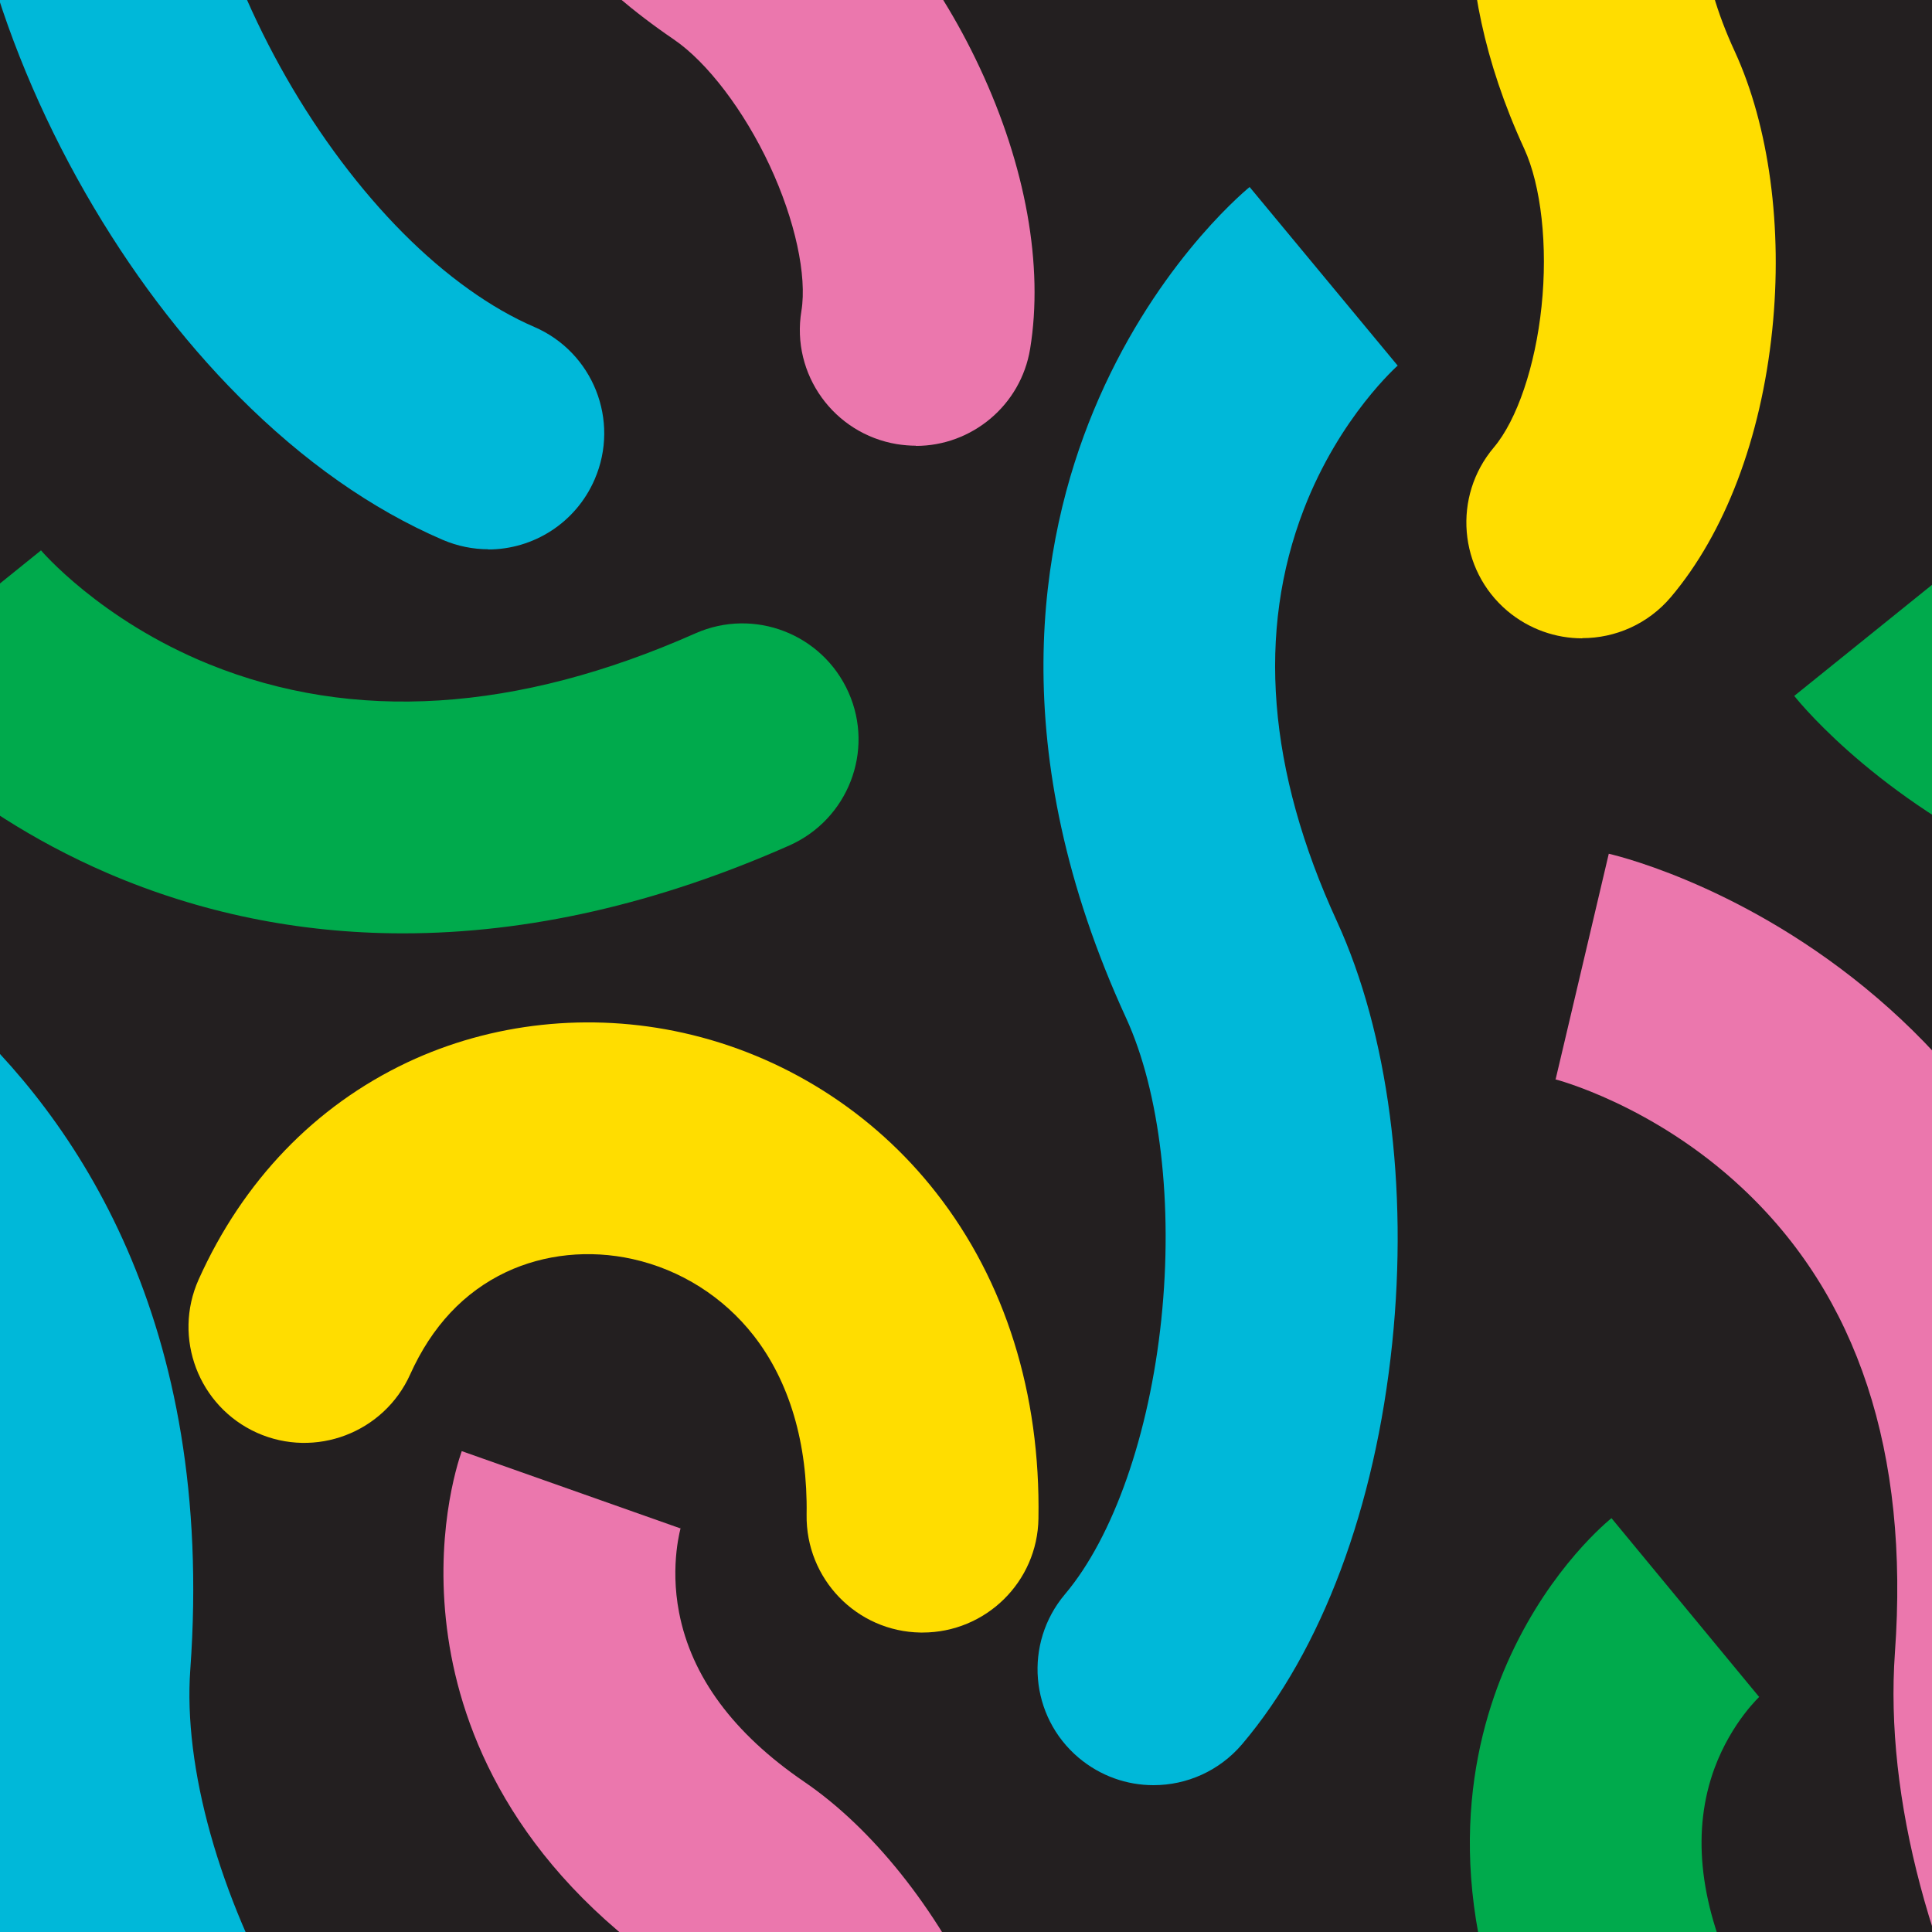
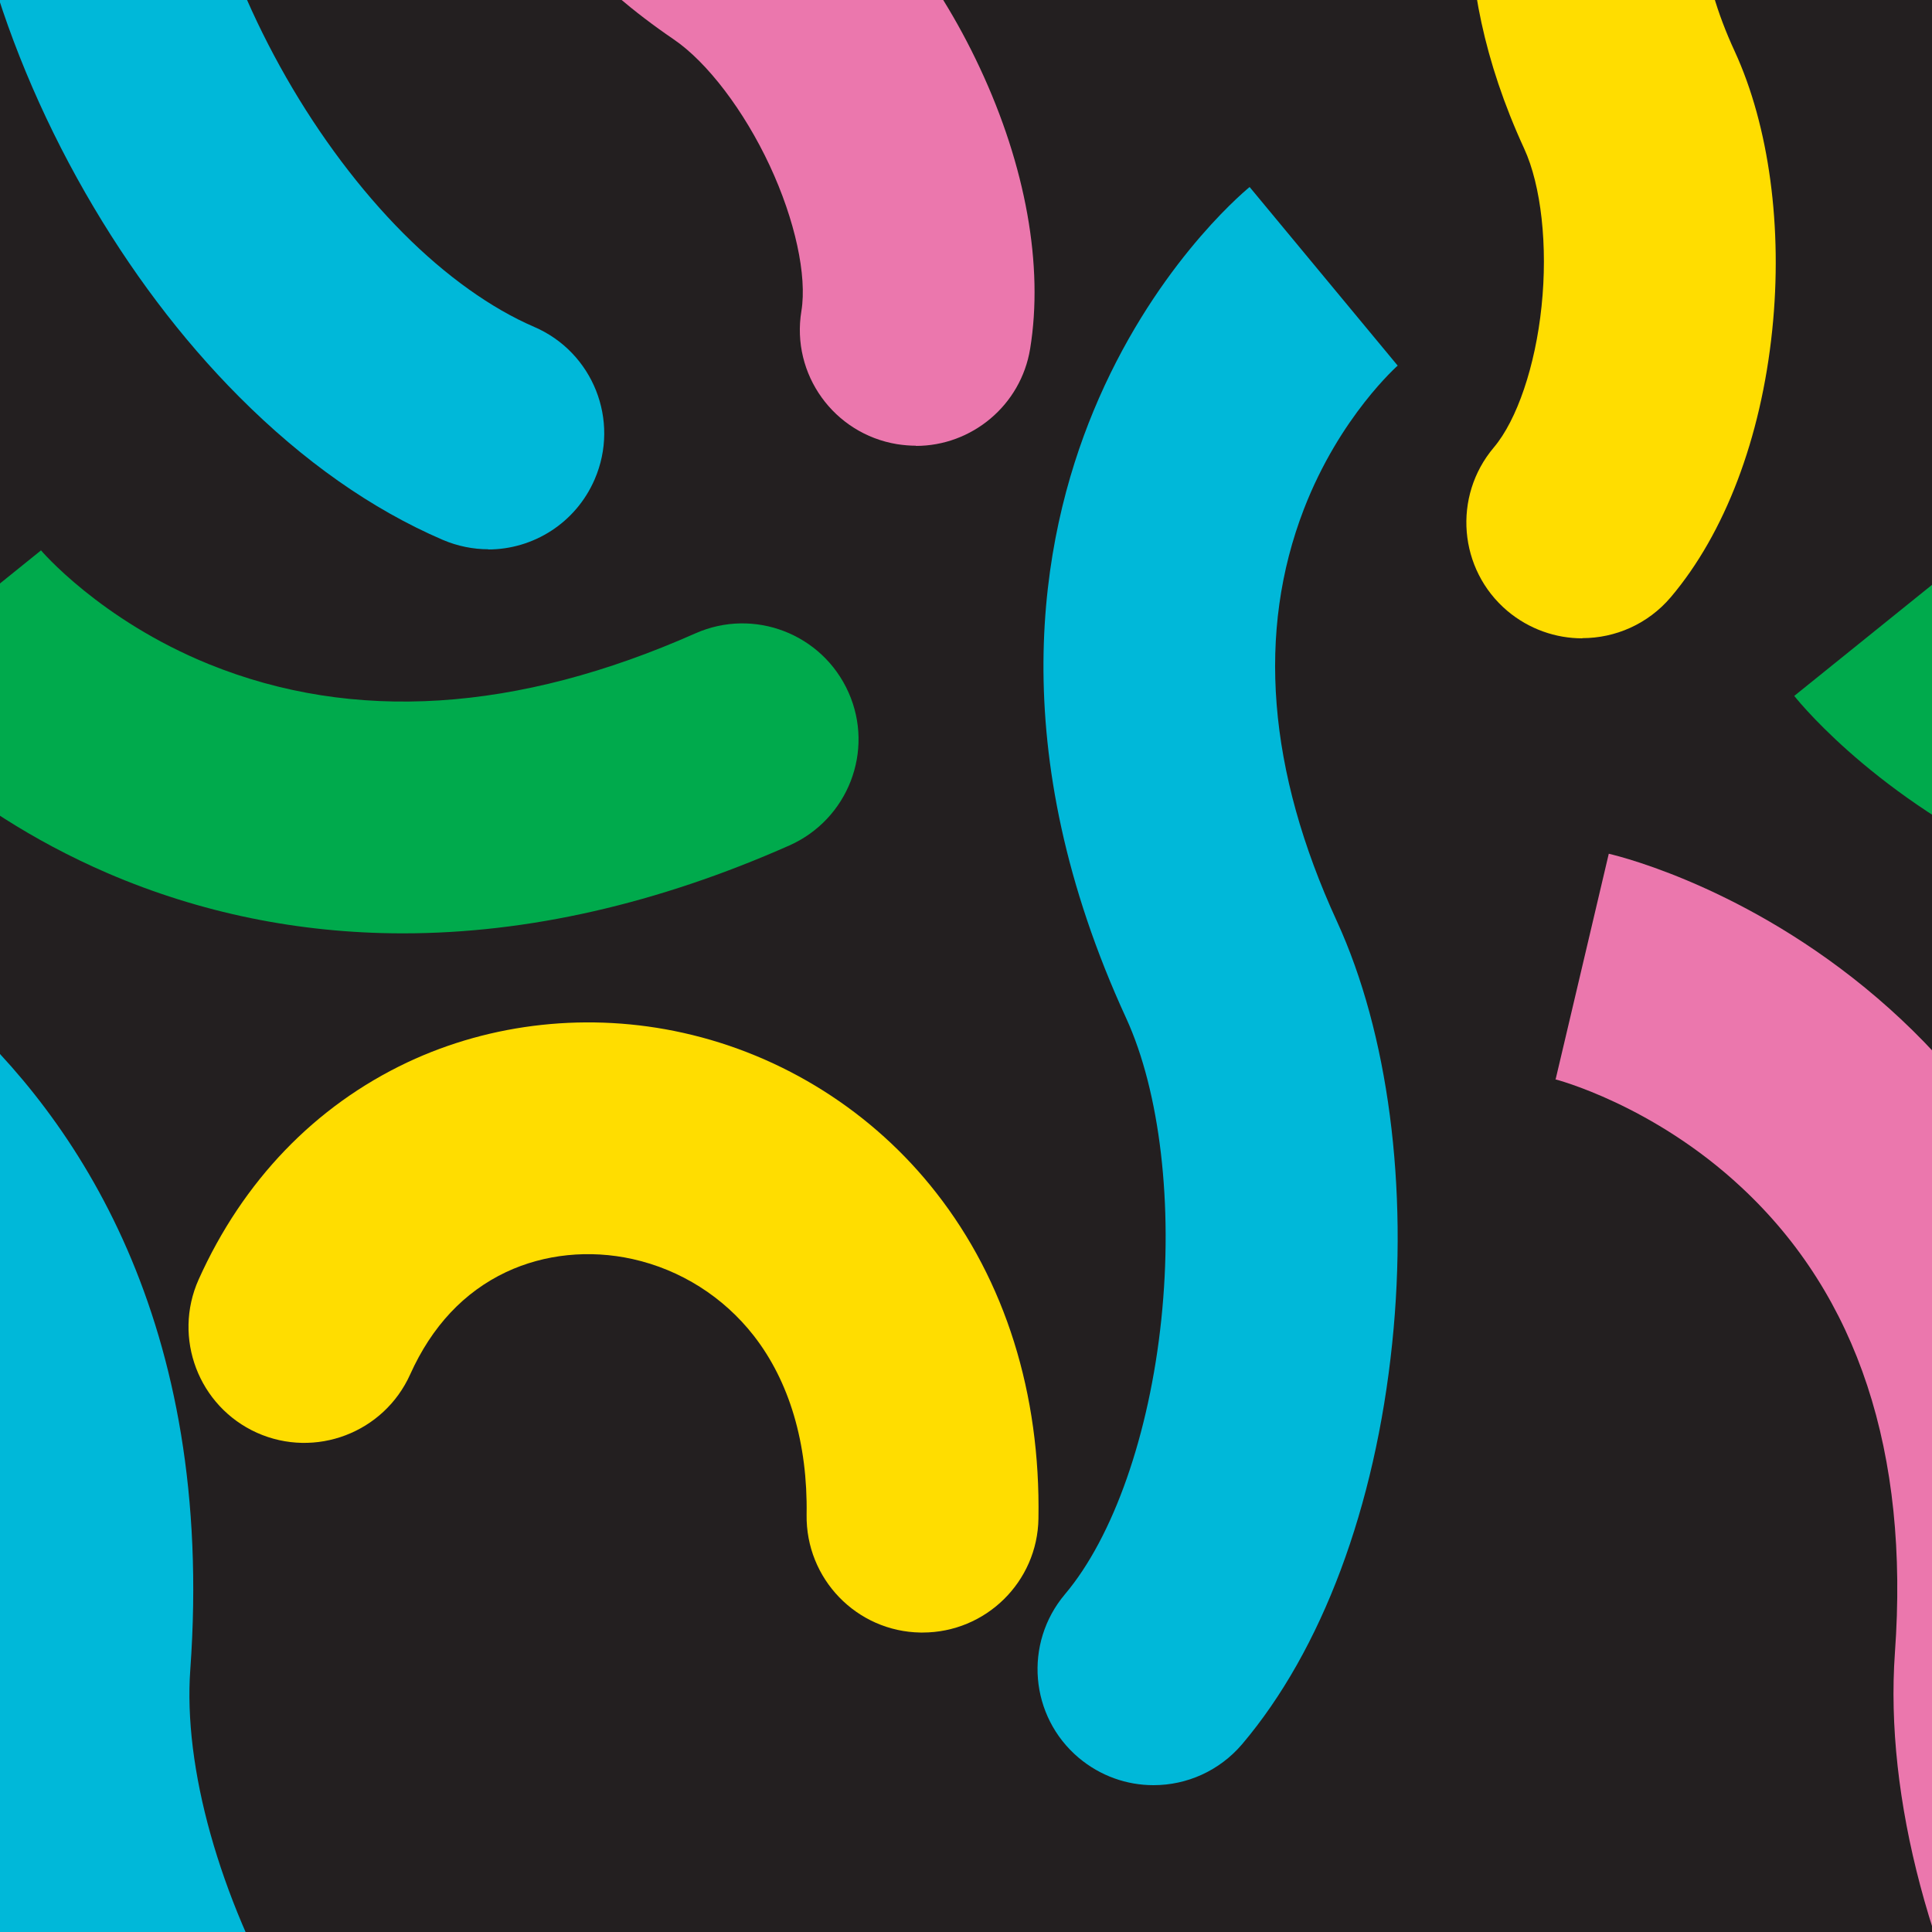
<svg xmlns="http://www.w3.org/2000/svg" viewBox="0 0 1000 1000" version="1.1">
  <defs>
    <style>
      .cls-1 {
        fill: none;
      }

      .cls-2 {
        fill: #231f20;
      }

      .cls-3 {
        fill: #00b8d9;
      }

      .cls-4 {
        fill: #eb77ad;
      }

      .cls-5 {
        fill: #fd0;
      }

      .cls-6 {
        fill: #00aa4c;
      }

      .cls-7 {
        clip-path: url(#clippath);
      }
    </style>
    <clipPath id="clippath">
      <rect height="1000" width="1000" class="cls-1" />
    </clipPath>
  </defs>
  <g>
    <g id="Layer_1">
      <g class="cls-7">
        <g>
          <rect height="1000" width="1000" class="cls-2" />
-           <path d="M819,1327.4c-13.7,0-27.5-4.7-38.8-14.2-25.3-21.4-28.4-59.3-7-84.6,12-14.2,21.5-42.2,24.7-73,3.3-31.3-.2-62.6-9-81.7-42.3-91.9-29.1-164.3-10.6-208.9,20-48,49.9-74.4,55.8-79.2l76.4,92.5s.3-.2.8-.7c-.1.1-15,13.6-23.9,37.7-11.6,31.6-8.1,68.1,10.5,108.3,17.8,38.7,24.9,91.3,19.4,144.3-5.8,56-24.5,105.1-52.5,138.2-11.9,14-28.8,21.2-45.8,21.2Z" class="cls-6" />
          <path d="M819,330.4c-13.7,0-27.5-4.7-38.8-14.2-25.3-21.4-28.4-59.3-7-84.6,12-14.2,21.5-42.2,24.7-73,3.3-31.3-.2-62.6-9-81.7-42.3-91.9-29.1-164.3-10.6-208.9,20-48,49.9-74.4,55.8-79.2l76.4,92.5s.3-.2.8-.7c-.1.1-15,13.6-23.9,37.7-11.6,31.6-8.1,68.1,10.5,108.3,17.8,38.7,24.9,91.3,19.4,144.3-5.8,56-24.5,105.1-52.5,138.2-11.9,14-28.8,21.2-45.8,21.2Z" class="cls-5" />
          <path d="M474.1,230.7c-3.2,0-6.5-.3-9.8-.8-32.7-5.4-54.9-36.2-49.5-68.9,3-18.3-3.3-47.2-16.4-75.3-13.3-28.5-32.4-53.6-49.8-65.4-83.6-57-109.6-125.9-116.6-173.6-7.6-51.5,4.5-89.5,7-96.6l113.2,40s.1-.3.3-1c0,.2-5.9,19.4-1,44.6,6.4,33.1,28.1,62.5,64.7,87.5,35.2,24,68.3,65.4,90.9,113.8,23.9,51,33.1,102.7,26.1,145.5-4.8,29.4-30.3,50.3-59.1,50.3Z" class="cls-4" />
-           <path d="M474.1,1231.7c-3.2,0-6.5-.3-9.8-.8-32.7-5.4-54.9-36.2-49.5-68.9,3-18.3-3.3-47.2-16.4-75.3-13.3-28.5-32.4-53.6-49.8-65.4-83.6-57-109.6-125.9-116.6-173.6-7.6-51.5,4.5-89.5,7-96.6l113.2,40s.1-.3.3-1c0,.2-5.9,19.4-1,44.6,6.4,33.1,28.1,62.5,64.7,87.5,35.2,24,68.3,65.4,90.9,113.8,23.9,51,33.1,102.7,26.1,145.5-4.8,29.4-30.3,50.3-59.1,50.3Z" class="cls-4" />
          <path d="M597,924c-13.7,0-27.4-4.7-38.7-14.2-25.3-21.4-28.5-59.2-7.1-84.6,25.1-29.7,43.7-82.9,49.9-142.3,6.2-59.4-.7-117.7-18.2-155.9-64-139.2-44.5-247.7-16.9-314.3,30-72.5,75.7-111.7,80.8-115.9l76.6,92.4s.2-.1.5-.4c-.3.3-30.4,26.6-49,74.7-24.5,63.5-18.8,135.3,17.1,213.4,26.5,57.8,37,137.4,28.6,218.4-8.8,85-36.4,158.7-77.6,207.4-11.9,14-28.8,21.3-45.9,21.3Z" class="cls-3" />
          <path d="M208.7,483.1c-.3,0-.6,0-.9,0-53.2-.1-104.3-10.6-152-31.1-80.5-34.7-123.4-86-128-91.8l93.4-75.3-.3-.4c.3.4,30.9,36.4,87.3,59.3,74.7,30.3,159.4,25,251.8-16,30.3-13.4,65.7.3,79.2,30.6s-.3,65.7-30.6,79.2c-68.2,30.2-135.4,45.5-199.9,45.5Z" class="cls-6" />
          <path d="M477.5,845c-.3,0-.7,0-1,0-33.1-.5-59.5-27.8-59-61,.6-36.9-8.9-69-27.4-92.7-15.7-20.1-37.9-34.1-62.6-39.6-22.5-5-45.7-2.6-65.5,6.7-21.8,10.3-38.5,28.1-49.7,53-13.6,30.2-49.1,43.7-79.3,30.2-30.2-13.6-43.7-49.1-30.2-79.3,22.9-51,60.2-89.8,108-112.4,43.7-20.6,94.4-26.1,142.8-15.3,51.7,11.5,98.3,40.9,131,82.8,35.7,45.6,54,103.9,52.9,168.6-.5,32.8-27.3,59-60,59Z" class="cls-5" />
          <path d="M1209.6,483.1c-.3,0-.6,0-.9,0-53.2-.1-104.3-10.6-152-31.1-80.5-34.7-123.4-86-128-91.8l93.4-75.3-.3-.4c.3.4,30.9,36.4,87.3,59.3,74.7,30.3,159.4,25,251.8-16,30.3-13.4,65.7.3,79.2,30.6,13.4,30.3-.3,65.7-30.6,79.2-68.2,30.2-135.4,45.5-199.9,45.5Z" class="cls-6" />
          <path d="M1254.8,1286.3c-7.9,0-16-1.6-23.7-4.9-36.7-15.8-72.1-40.7-105.3-74-30-30.1-56.8-65.6-79.6-105.5-46.9-81.9-70.7-171.7-65.4-246.4,7.5-103.7-19.2-184.8-79.3-240.8-46-43-96.2-56-96.7-56.1h.4c0,.1,27.5-116.7,27.5-116.7,7.8,1.8,77.7,19.6,145.3,80.2,63,56.5,135.4,161.7,122.4,342.1-3.7,50.7,15,117.3,49.8,178.1,17.4,30.4,38.3,58.2,60.5,80.5,22,22.1,45.5,38.9,67.8,48.5,30.4,13.1,44.5,48.4,31.4,78.8-9.8,22.7-31.9,36.3-55.1,36.3Z" class="cls-4" />
          <path d="M252.8,1286.3c-7.9,0-16-1.6-23.7-4.9-36.7-15.8-72.1-40.7-105.3-74-30-30.1-56.7-65.6-79.6-105.5C-2.8,1019.9-26.6,930.1-21.2,855.4c7.6-105.8-20.2-188-82.9-244.1-44.7-40.1-92.2-52.6-92.7-52.7-32.3-7.6-52.2-39.9-44.6-72.2,7.6-32.3,39.9-52.2,72.2-44.6,7.8,1.8,77.7,19.6,145.3,80.2,63,56.5,135.4,161.7,122.4,342.1-3.7,50.7,15,117.3,49.8,178.1,17.4,30.4,38.3,58.2,60.5,80.5,22,22.1,45.5,38.9,67.8,48.5,30.4,13.1,44.5,48.4,31.4,78.8-9.8,22.7-31.9,36.3-55.1,36.3Z" class="cls-3" />
          <path d="M252.8,284.3c-7.9,0-16-1.6-23.7-4.9-36.7-15.8-72.1-40.7-105.3-74-30-30.1-56.7-65.6-79.6-105.5C-2.8,17.9-26.6-71.9-21.2-146.6c7.5-103.7-19.2-184.8-79.3-240.8-46-43-96.2-56-96.7-56.1h.4c0,.1,27.5-116.7,27.5-116.7,7.8,1.8,77.7,19.6,145.3,80.2,63,56.5,135.4,161.7,122.4,342.1-3.7,50.7,15,117.3,49.8,178.1,17.4,30.4,38.3,58.2,60.5,80.5,22,22.1,45.5,38.9,67.8,48.5,30.4,13.1,44.5,48.4,31.3,78.9-9.8,22.7-31.9,36.3-55.1,36.3Z" class="cls-3" />
        </g>
      </g>
    </g>
  </g>
</svg>